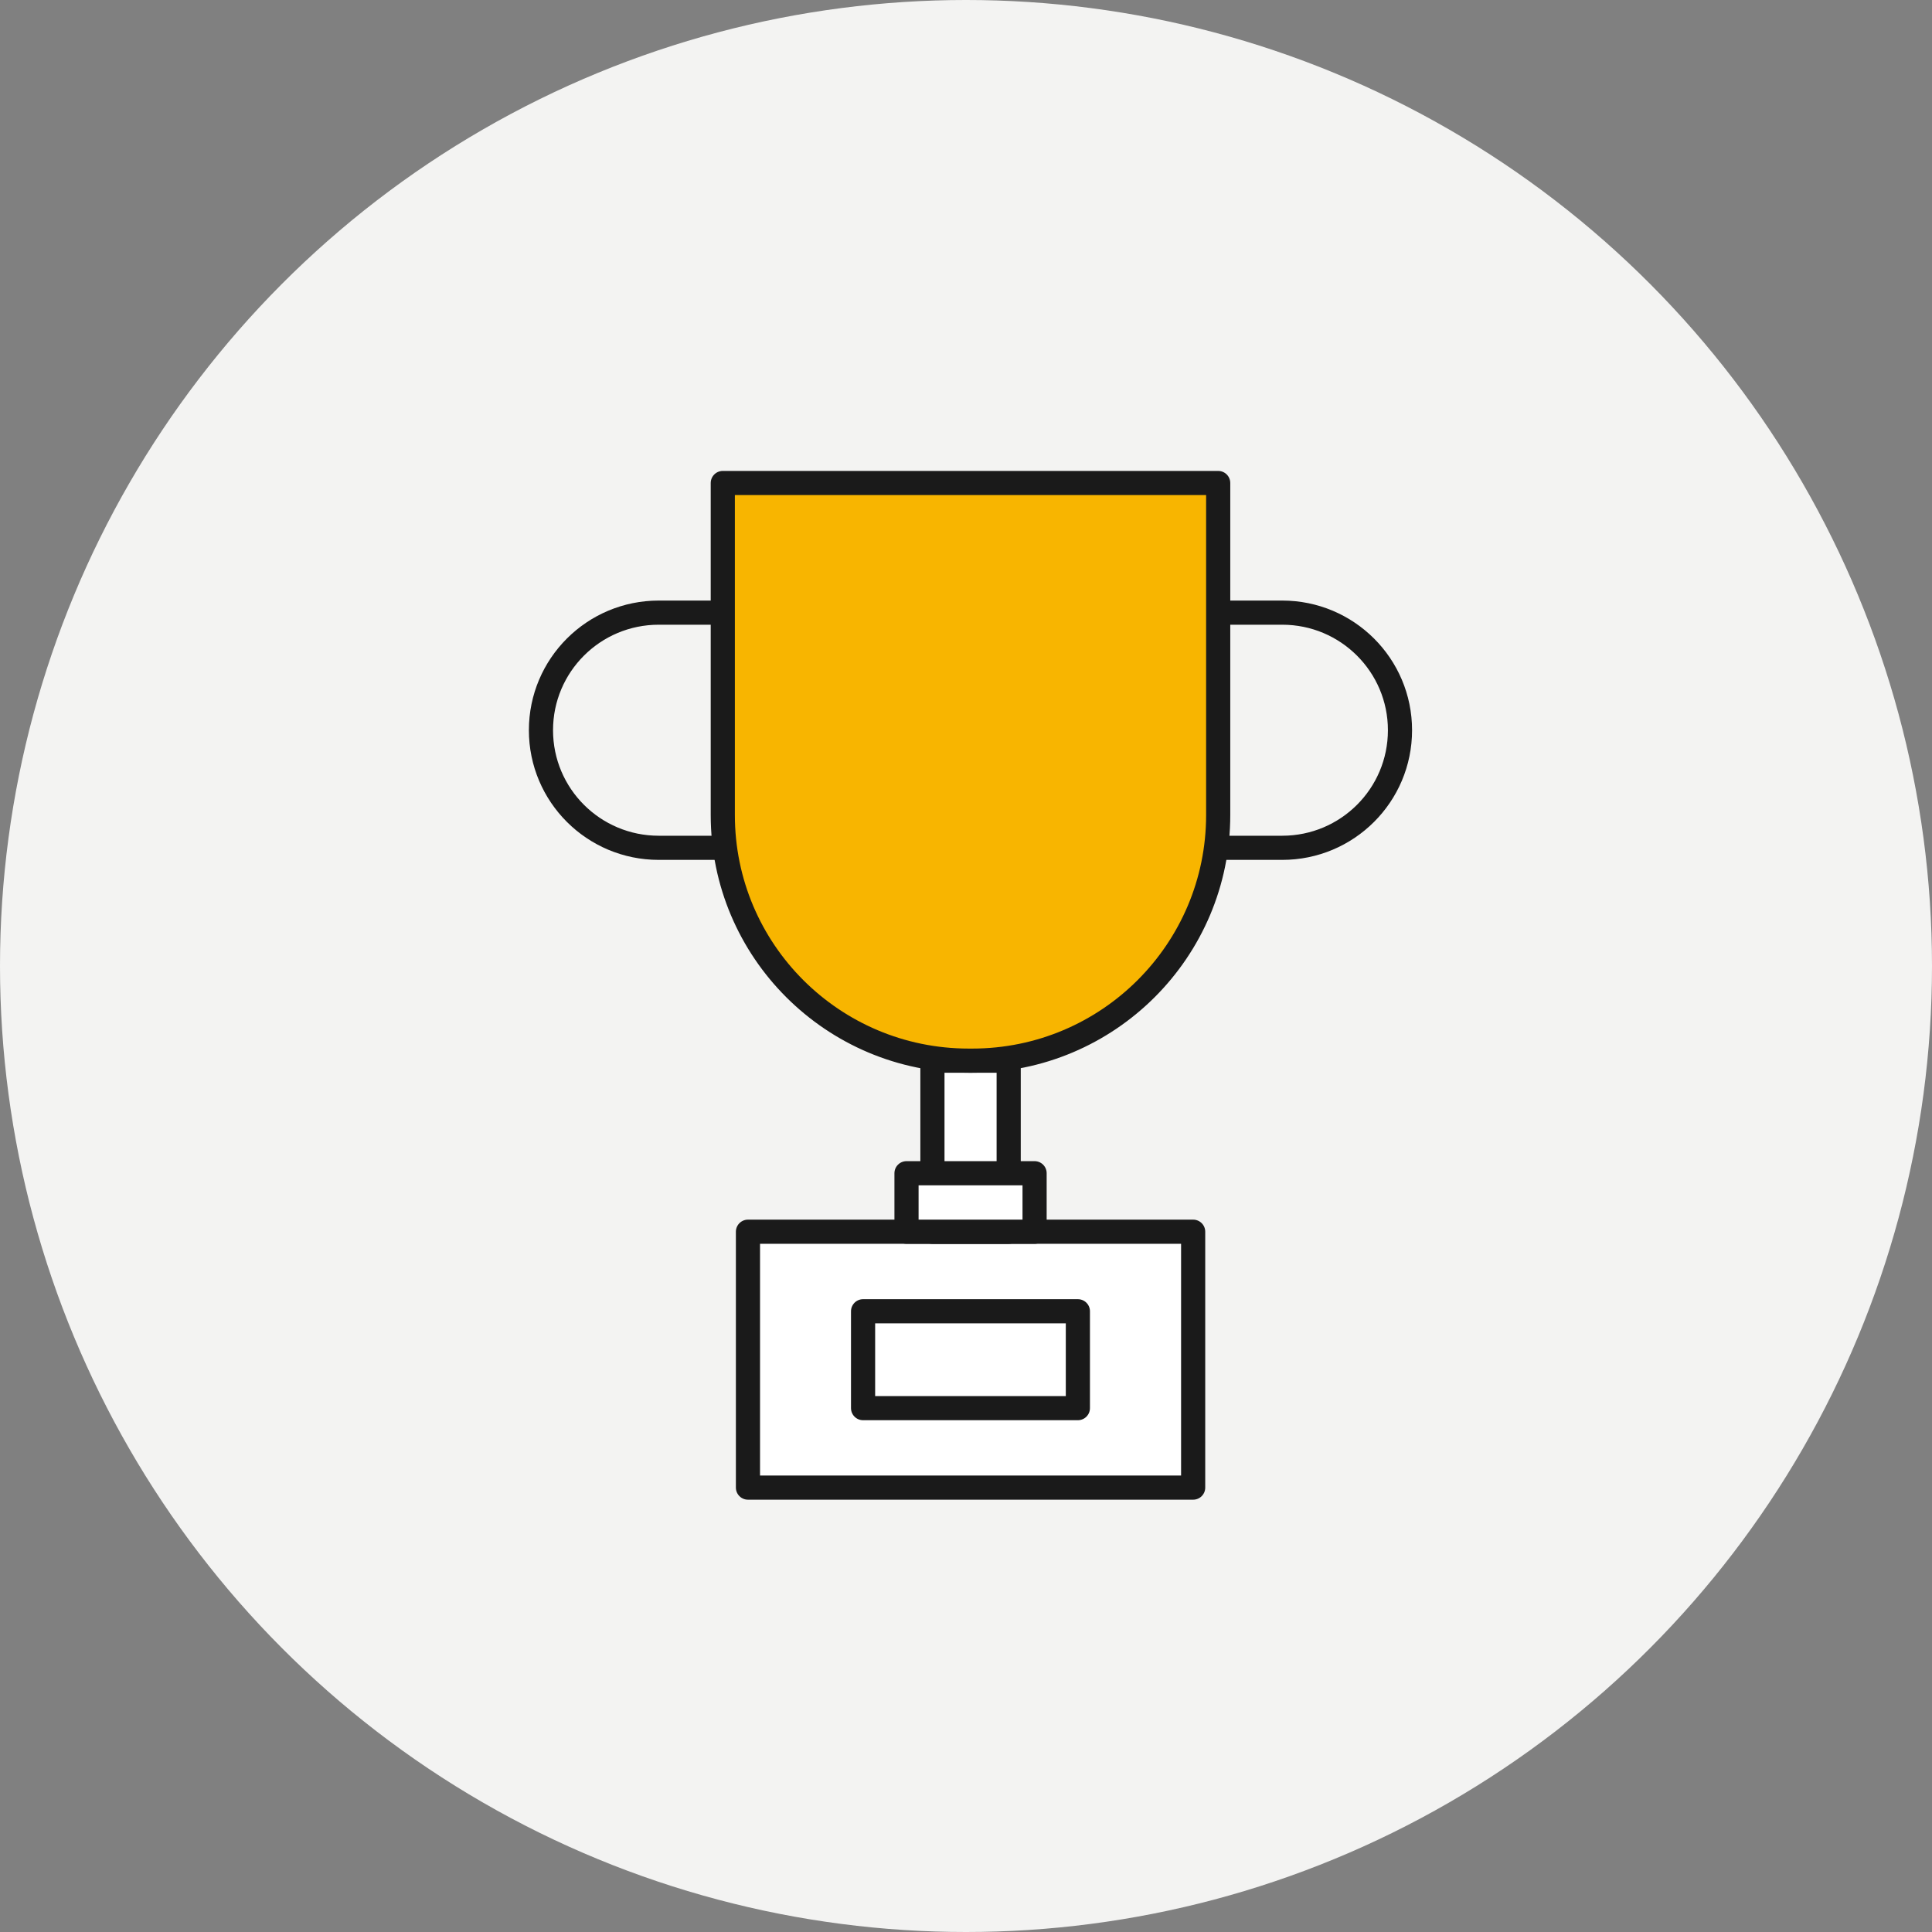
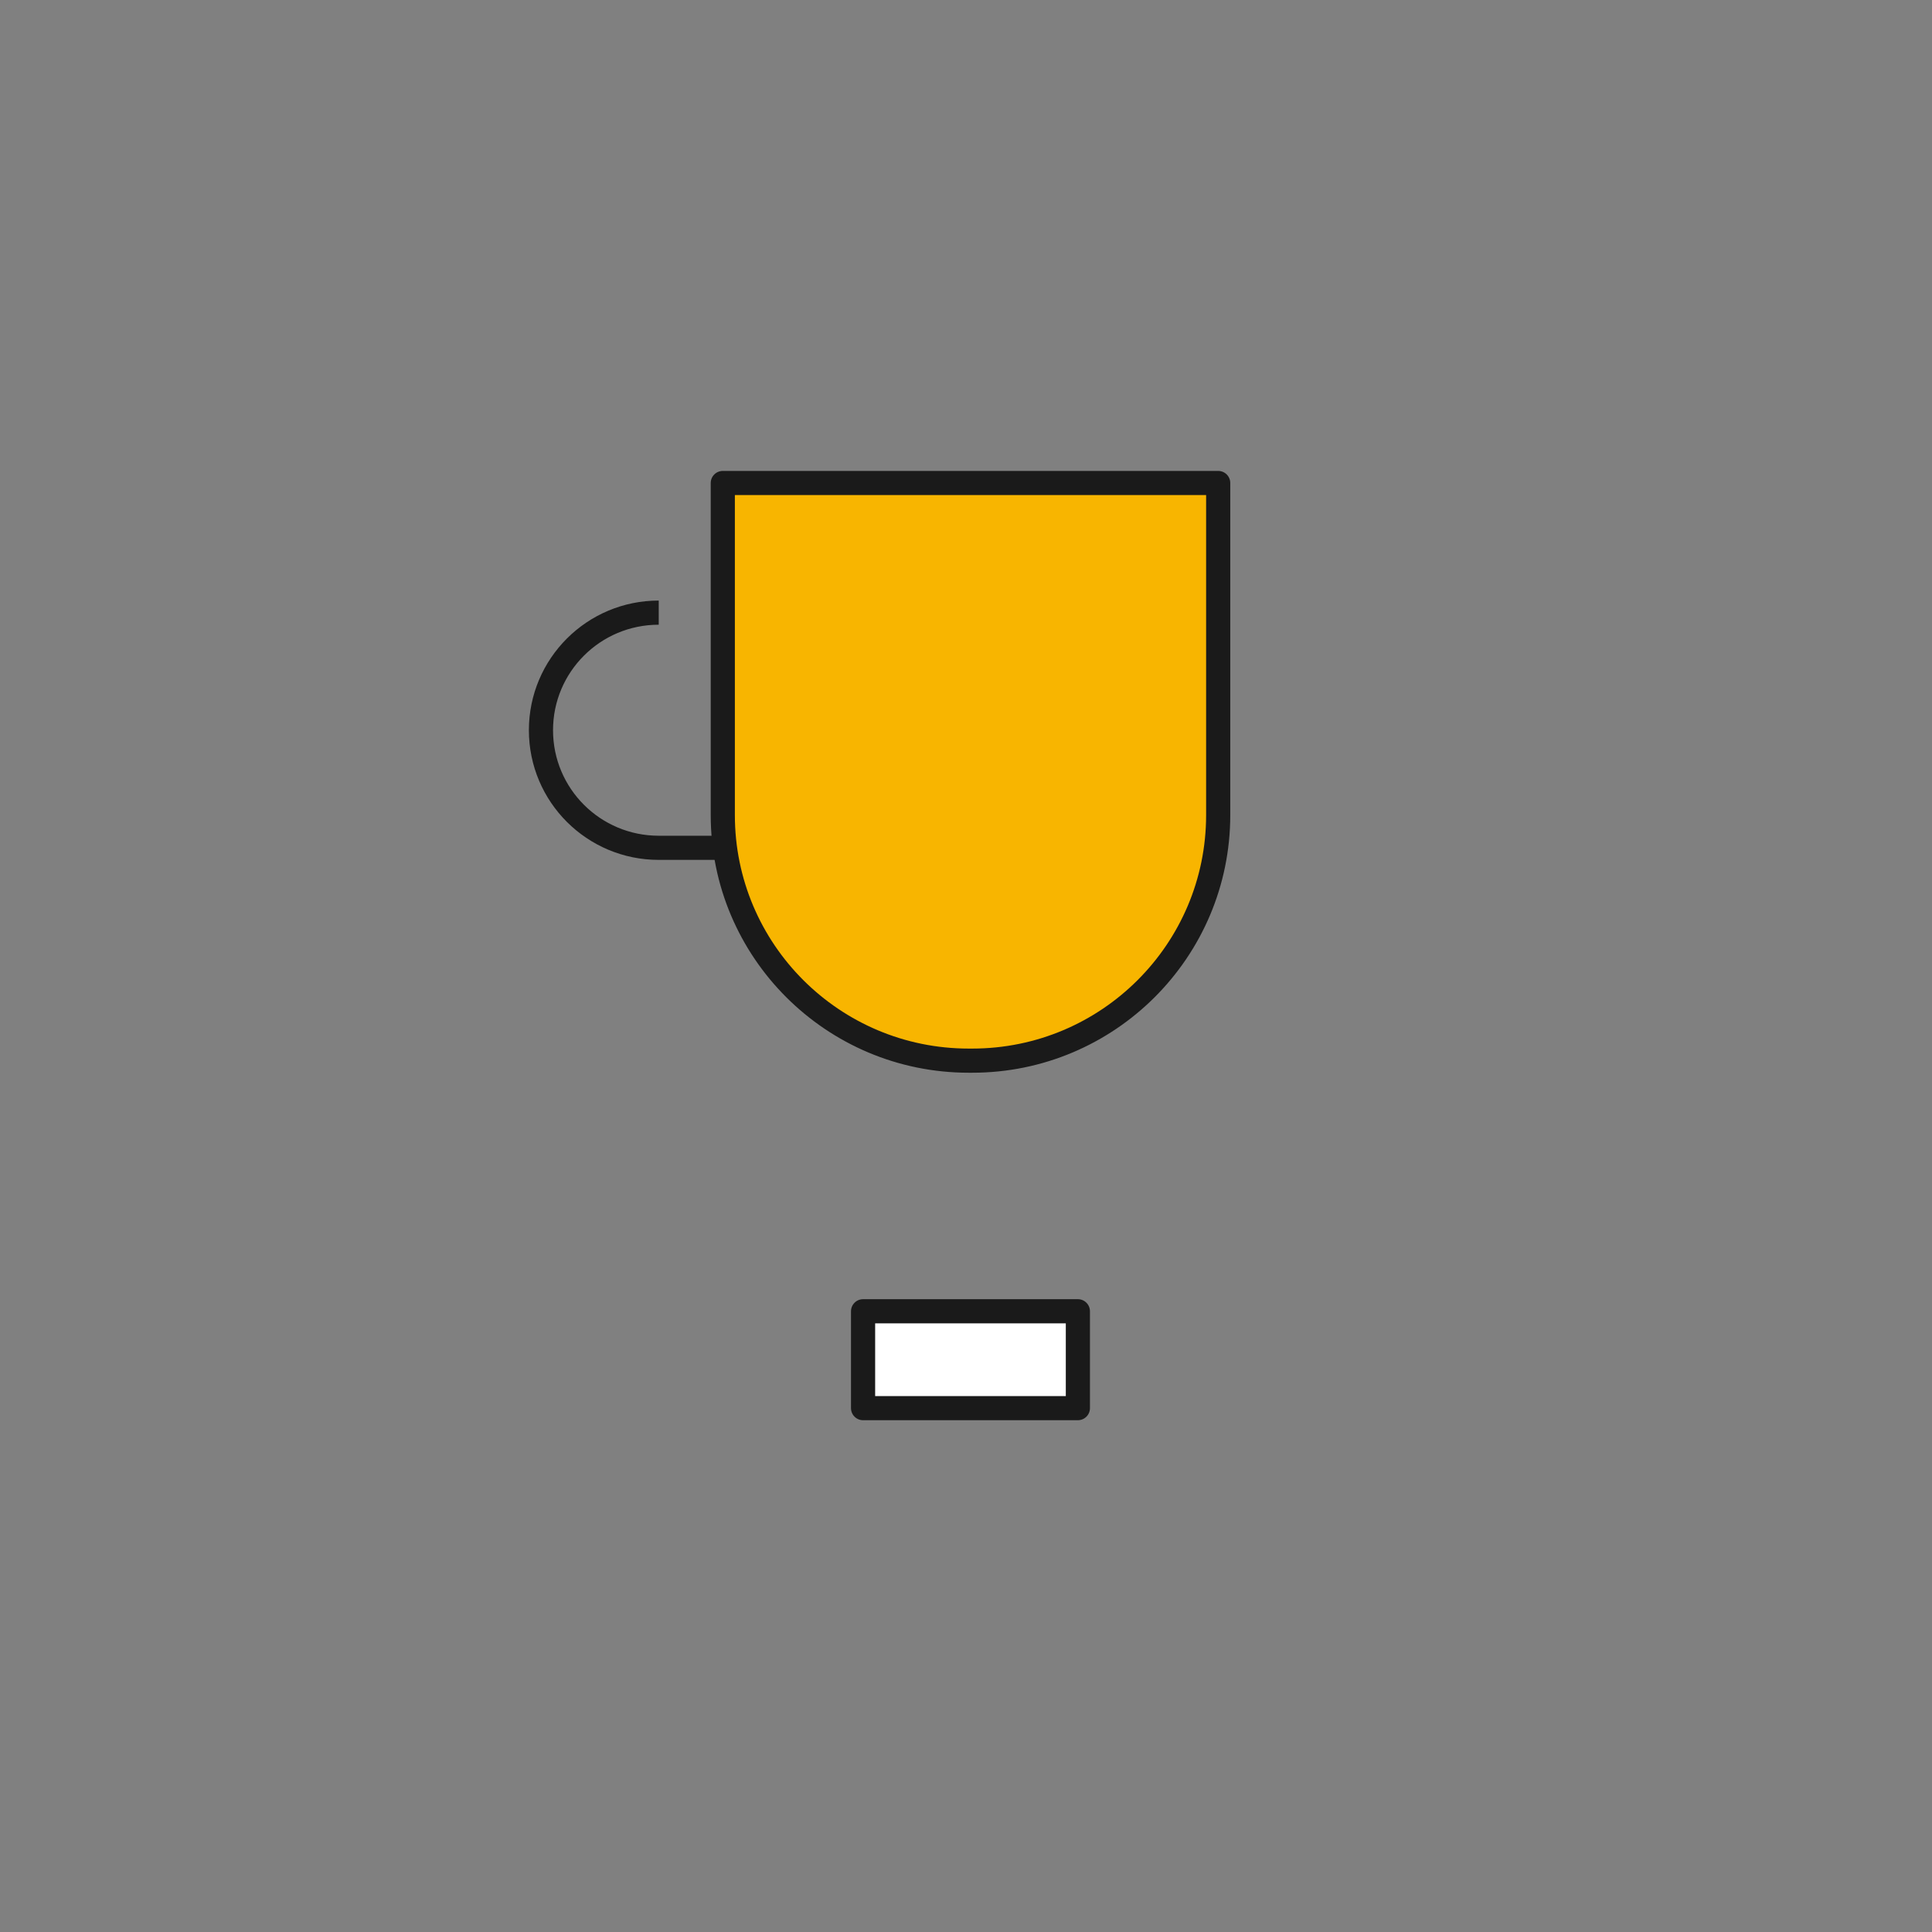
<svg xmlns="http://www.w3.org/2000/svg" width="120" height="120" viewBox="0 0 120 120" fill="none">
  <rect x="0" y="0" width="120" height="120" fill="#808080" stroke="none" />
-   <circle cx="60" cy="60" r="60" fill="#F3F3F2" />
-   <path d="M74.109 76.504H46.457V92.398H74.109V76.504Z" fill="white" stroke="#1A1A1A" stroke-width="1.5" stroke-linejoin="round" />
  <path d="M66.949 81.445H53.607V87.462H66.949V81.445Z" fill="white" stroke="#1A1A1A" stroke-width="1.5" stroke-linejoin="round" />
-   <path d="M62.651 65.879H57.915V76.506H62.651V65.879Z" fill="white" stroke="#1A1A1A" stroke-width="1.5" stroke-linejoin="round" />
-   <path d="M44.893 52.659H40.915C36.873 52.659 33.6 49.391 33.6 45.355C33.6 41.32 36.873 38.052 40.915 38.052H44.893" stroke="#1A1A1A" stroke-width="1.5" stroke-linejoin="round" />
-   <path d="M75.663 52.659H79.641C83.683 52.659 86.956 49.391 86.956 45.355C86.956 41.32 83.683 38.052 79.641 38.052H75.663" stroke="#1A1A1A" stroke-width="1.5" stroke-linejoin="round" />
+   <path d="M44.893 52.659H40.915C36.873 52.659 33.6 49.391 33.6 45.355C33.6 41.32 36.873 38.052 40.915 38.052" stroke="#1A1A1A" stroke-width="1.5" stroke-linejoin="round" />
  <path d="M60.393 65.879H60.173C51.733 65.879 44.894 59.05 44.894 50.624V30H75.664V50.624C75.664 59.041 68.824 65.879 60.384 65.879H60.393Z" fill="#F8B500" stroke="#1A1A1A" stroke-width="1.5" stroke-linejoin="round" />
-   <path d="M64.26 72.871H56.305V76.505H64.26V72.871Z" fill="white" stroke="#1A1A1A" stroke-width="1.5" stroke-linejoin="round" />
</svg>